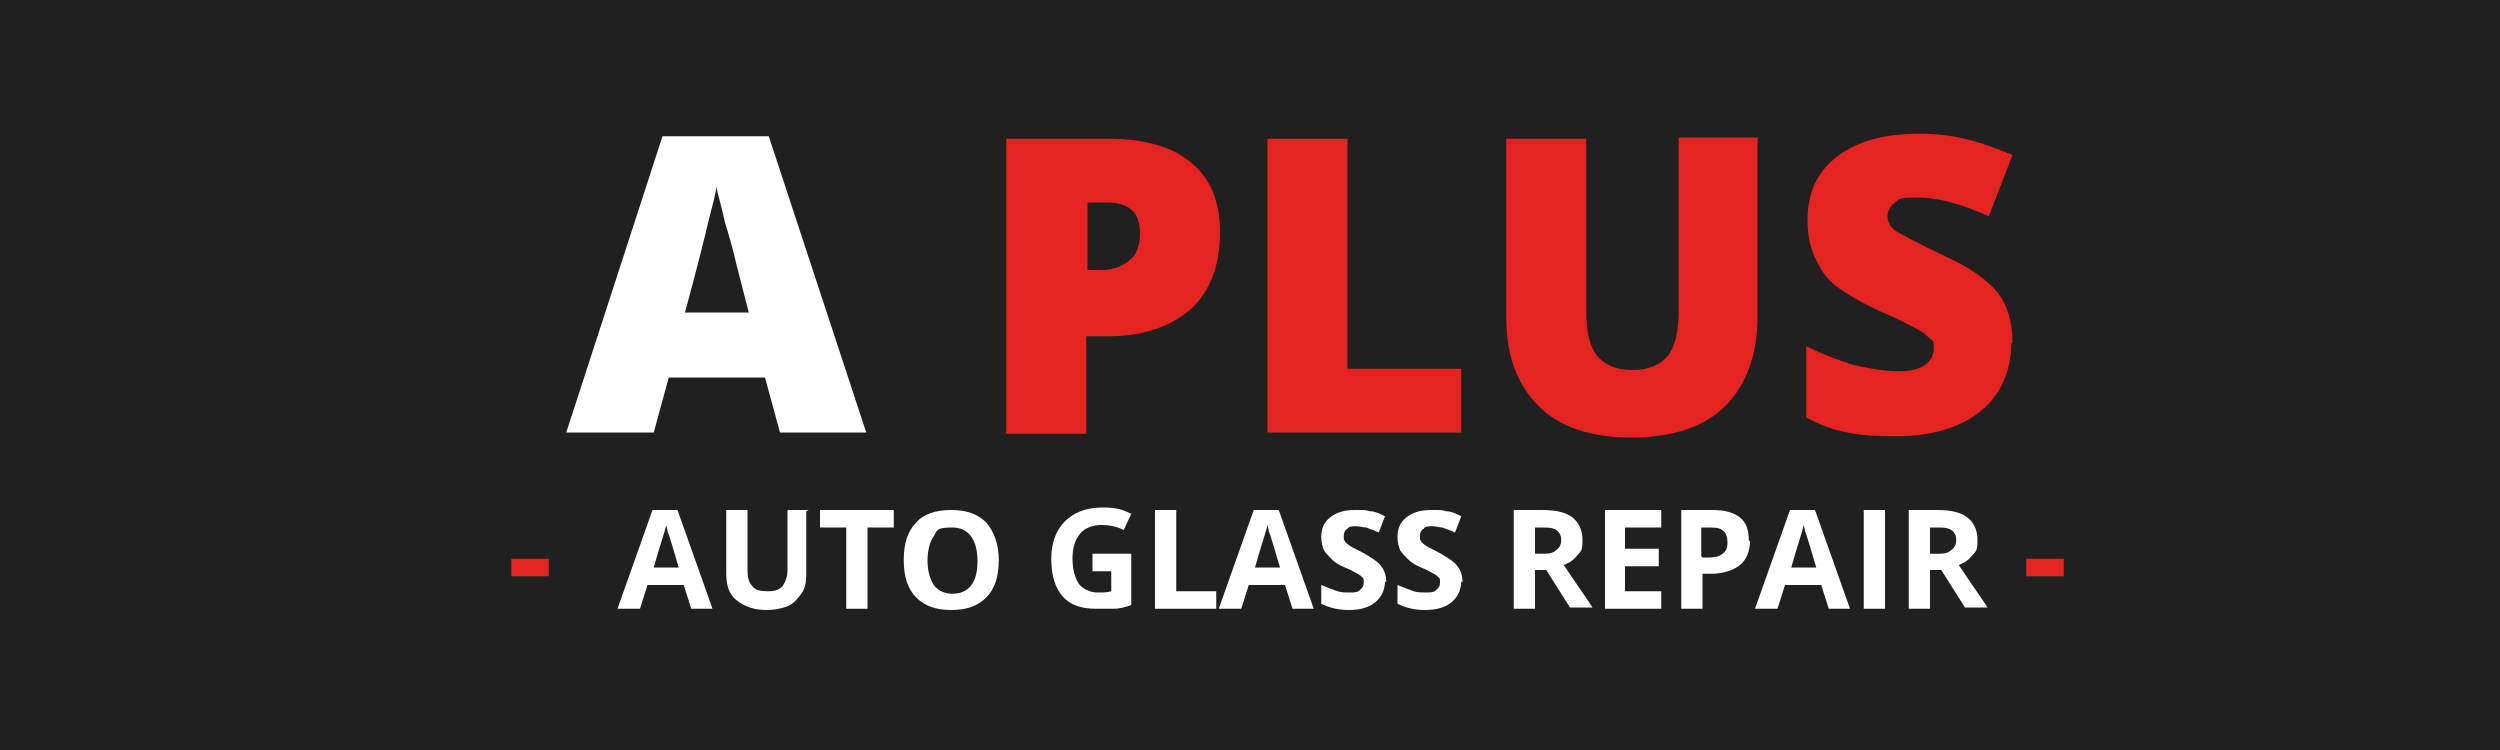
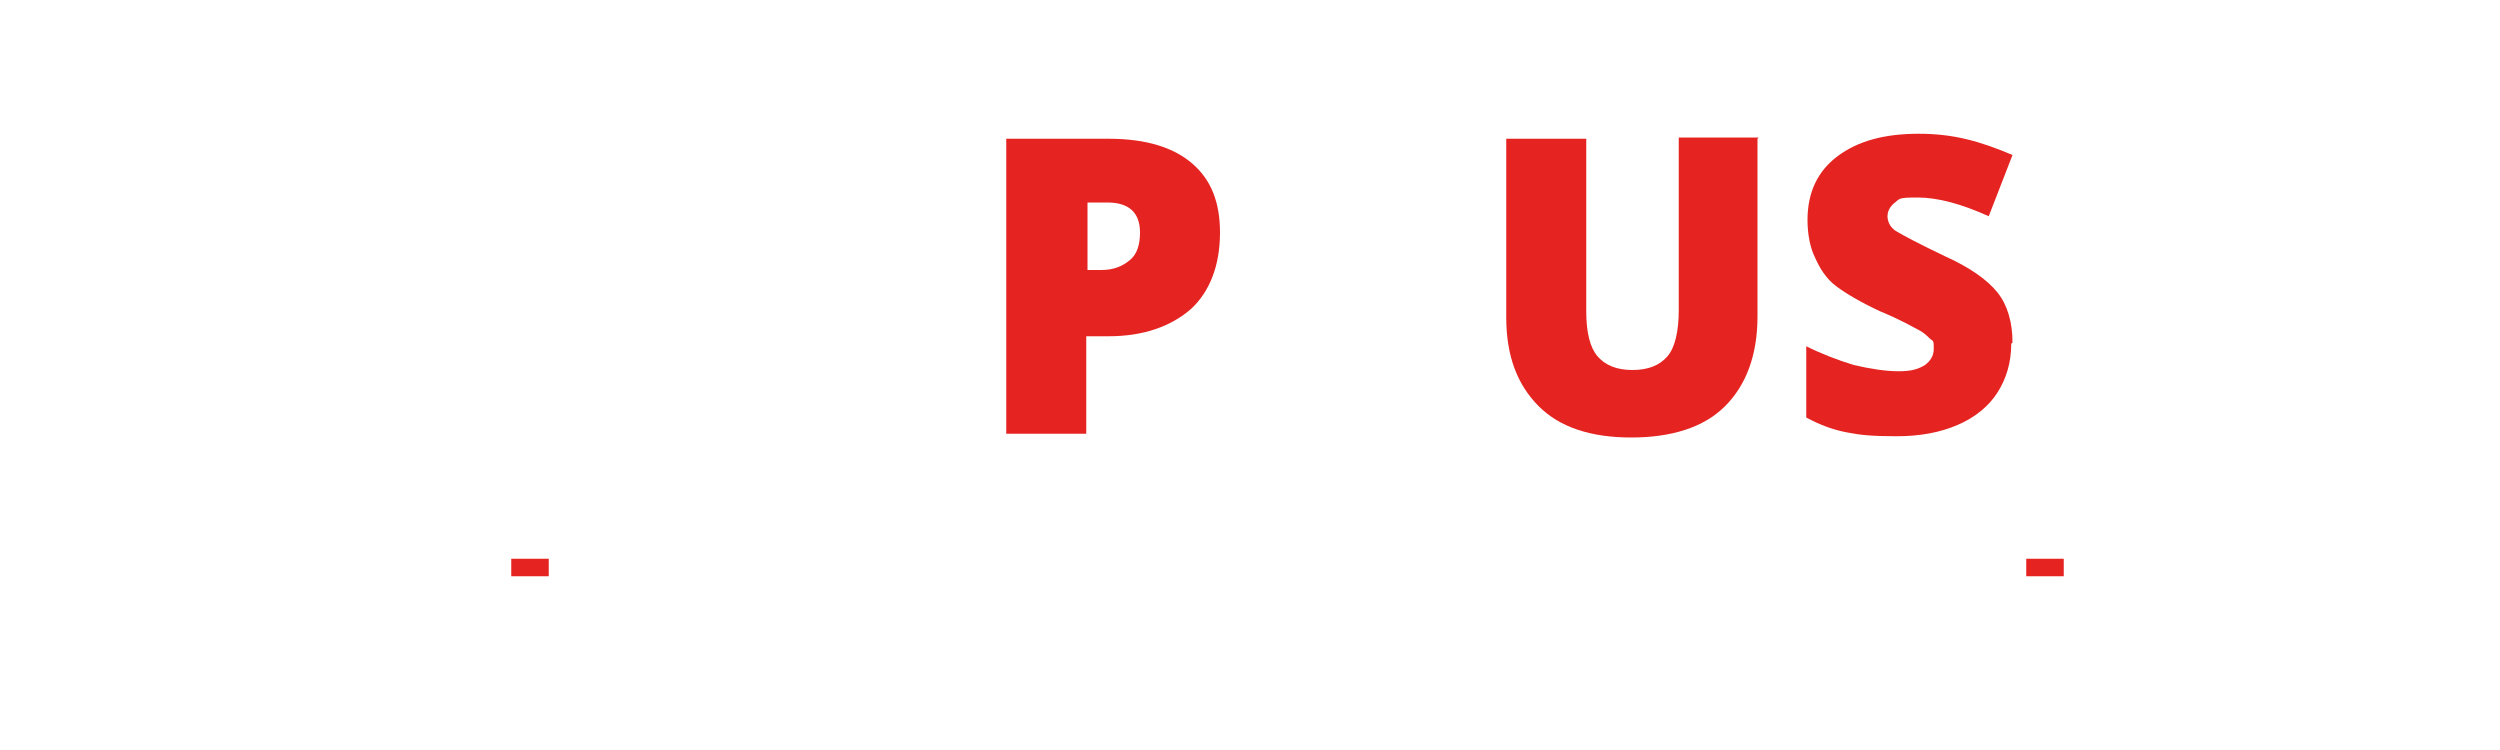
<svg xmlns="http://www.w3.org/2000/svg" id="_Шар_1" data-name="Шар_1" version="1.1" viewBox="0 0 200 60">
  <defs>
    <style>
      .st0 {
        fill: none;
      }

      .st1 {
        fill: #fff;
      }

      .st2 {
        fill: #e52421;
      }

      .st3 {
        fill: #202020;
      }
    </style>
  </defs>
-   <rect class="st3" x="-1.6" width="201.6" height="60" />
  <g>
    <rect class="st0" x="43.1" y="10.1" width="121.2" height="29" />
    <path class="st1" d="M62.4,34.6l-1.2-4.4h-7.7l-1.2,4.4h-7l7.7-23.7h8.5l7.8,23.7h-7ZM59.9,25l-1-3.9c-.2-.9-.5-2-.9-3.3-.3-1.4-.6-2.3-.7-2.9,0,.5-.3,1.5-.6,2.7-.3,1.3-.9,3.7-1.9,7.4h5Z" />
    <path class="st2" d="M97.6,18.6c0,2.6-.8,4.7-2.3,6.1-1.6,1.4-3.8,2.2-6.6,2.2h-1.8v7.8h-6.4V11.1h8.2c3,0,5.2.7,6.7,2s2.2,3.1,2.2,5.5ZM86.9,21.6h1.2c1,0,1.7-.3,2.3-.8.6-.5.8-1.3.8-2.2,0-1.6-.9-2.4-2.6-2.4h-1.6v5.4Z" />
-     <path class="st2" d="M101.4,34.6V11.1h6.4v18.4h9.1v5.1h-15.4Z" />
    <path class="st2" d="M140.6,11.1v14.2c0,3.1-.9,5.5-2.6,7.2-1.7,1.7-4.3,2.5-7.5,2.5s-5.7-.8-7.4-2.5-2.6-4-2.6-7.1v-14.3h6.4v13.8c0,1.7.3,2.9.9,3.6s1.5,1.1,2.8,1.1,2.2-.4,2.8-1.1c.6-.7.9-2,.9-3.7v-13.8h6.4Z" />
    <path class="st2" d="M160.9,27.5c0,1.5-.4,2.8-1.1,3.9-.7,1.1-1.8,2-3.2,2.6-1.4.6-3,.9-4.9.9s-2.9-.1-3.9-.3c-1.1-.2-2.2-.6-3.3-1.2v-5.7c1.2.6,2.5,1.1,3.8,1.5,1.3.3,2.5.5,3.6.5s1.6-.2,2.1-.5c.4-.3.7-.7.7-1.3s0-.6-.3-.8c-.2-.2-.5-.5-.9-.7s-1.4-.8-3.1-1.5c-1.5-.7-2.7-1.4-3.5-2s-1.3-1.4-1.7-2.3c-.4-.8-.6-1.9-.6-3,0-2.2.8-3.9,2.4-5.1,1.6-1.2,3.7-1.8,6.5-1.8s4.9.6,7.5,1.7l-1.9,4.9c-2.2-1-4.1-1.5-5.7-1.5s-1.4.1-1.8.4c-.4.3-.6.7-.6,1.1s.2.9.7,1.2,1.8,1,3.9,2c2,.9,3.4,1.9,4.2,2.9.8,1,1.2,2.4,1.2,4Z" />
  </g>
  <g>
    <rect class="st0" x="40.3" y="40.4" width="128.8" height="12.5" />
    <path class="st2" d="M40.9,44.7h3v1.4h-3v-1.4Z" />
    <path class="st1" d="M55.3,48.7l-.6-1.9h-2.9l-.6,1.9h-1.8l2.8-7.9h2l2.8,7.9h-1.8ZM54.3,45.4c-.5-1.7-.8-2.7-.9-2.9,0-.2-.1-.4-.1-.5-.1.5-.5,1.6-1,3.4h2Z" />
    <path class="st1" d="M64.5,40.9v5.1c0,.6-.1,1.1-.4,1.5-.3.4-.6.8-1.1,1-.5.2-1.1.3-1.7.3-1,0-1.8-.3-2.4-.8-.6-.5-.8-1.2-.8-2.1v-5.1h1.7v4.8c0,.6.1,1,.4,1.3.2.3.6.4,1.2.4s.9-.1,1.2-.4c.2-.3.4-.7.4-1.3v-4.8h1.7Z" />
    <path class="st1" d="M69.4,48.7h-1.7v-6.5h-2.1v-1.4h5.9v1.4h-2.1v6.5Z" />
    <path class="st1" d="M79.9,44.8c0,1.3-.3,2.3-1,3s-1.6,1-2.8,1-2.1-.3-2.8-1-1-1.7-1-3,.3-2.3,1-3c.6-.7,1.6-1,2.8-1s2.1.3,2.8,1c.6.7,1,1.7,1,3ZM74.2,44.8c0,.9.2,1.5.5,2,.3.4.8.7,1.5.7,1.3,0,2-.9,2-2.6s-.7-2.7-2-2.7-1.2.2-1.5.7c-.3.4-.5,1.1-.5,2Z" />
    <path class="st1" d="M87.4,44.3h3.1v4.1c-.5.2-1,.3-1.4.3-.4,0-.9,0-1.4,0-1.2,0-2.1-.3-2.7-1-.6-.7-.9-1.7-.9-3s.4-2.3,1.1-3c.7-.7,1.7-1.1,3-1.1s1.6.2,2.3.5l-.6,1.3c-.6-.3-1.2-.4-1.8-.4s-1.3.2-1.7.7c-.4.5-.6,1.1-.6,2s.2,1.5.5,2c.3.4.9.7,1.5.7s.7,0,1.1-.1v-1.6h-1.5v-1.4Z" />
    <path class="st1" d="M92.4,48.7v-7.9h1.7v6.5h3.2v1.4h-4.8Z" />
    <path class="st1" d="M103.4,48.7l-.6-1.9h-2.9l-.6,1.9h-1.8l2.8-7.9h2l2.8,7.9h-1.8ZM102.4,45.4c-.5-1.7-.8-2.7-.9-2.9,0-.2-.1-.4-.1-.5-.1.5-.5,1.6-1,3.4h2Z" />
    <path class="st1" d="M110.8,46.5c0,.7-.3,1.3-.8,1.7-.5.4-1.2.6-2.1.6s-1.6-.2-2.2-.5v-1.5c.5.2,1,.4,1.3.5s.7.1,1,.1.6,0,.8-.2.3-.3.3-.6,0-.3-.1-.4-.2-.2-.4-.3c-.2-.1-.5-.3-1-.5-.5-.2-.8-.4-1.1-.7-.2-.2-.4-.4-.6-.7-.1-.3-.2-.6-.2-1,0-.7.2-1.2.7-1.6s1.1-.6,2-.6.8,0,1.2.1c.4,0,.8.2,1.2.4l-.5,1.3c-.4-.2-.8-.3-1-.4-.3,0-.5-.1-.8-.1s-.6,0-.7.2c-.2.1-.3.3-.3.6s0,.3.1.4c0,.1.2.2.3.3.1.1.5.3,1.1.6.7.4,1.2.7,1.5,1.1.3.4.4.8.4,1.3Z" />
    <path class="st1" d="M116.9,46.5c0,.7-.3,1.3-.8,1.7-.5.4-1.2.6-2.1.6s-1.6-.2-2.2-.5v-1.5c.5.2,1,.4,1.3.5s.7.1,1,.1.6,0,.8-.2.3-.3.3-.6,0-.3-.1-.4-.2-.2-.4-.3c-.2-.1-.5-.3-1-.5-.5-.2-.8-.4-1.1-.7-.2-.2-.4-.4-.6-.7-.1-.3-.2-.6-.2-1,0-.7.2-1.2.7-1.6s1.1-.6,2-.6.8,0,1.2.1c.4,0,.8.2,1.2.4l-.5,1.3c-.4-.2-.8-.3-1-.4-.3,0-.5-.1-.8-.1s-.6,0-.7.2c-.2.1-.3.3-.3.6s0,.3.1.4c0,.1.2.2.3.3.1.1.5.3,1.1.6.7.4,1.2.7,1.5,1.1.3.4.4.8.4,1.3Z" />
    <path class="st1" d="M122.8,45.7v3h-1.7v-7.9h2.3c1.1,0,1.9.2,2.4.6.5.4.8,1,.8,1.8s-.1.9-.4,1.2c-.3.4-.6.6-1.1.8,1.2,1.8,2,2.9,2.3,3.4h-1.8l-1.9-3h-.9ZM122.8,44.3h.5c.5,0,.9,0,1.2-.3.3-.2.4-.5.4-.8s-.1-.6-.4-.8c-.3-.2-.7-.2-1.2-.2h-.5v2.1Z" />
-     <path class="st1" d="M132.9,48.7h-4.5v-7.9h4.5v1.4h-2.9v1.7h2.7v1.4h-2.7v2h2.9v1.4Z" />
    <path class="st1" d="M140,43.3c0,.8-.3,1.5-.8,1.9-.5.4-1.3.7-2.3.7h-.7v2.8h-1.7v-7.9h2.5c1,0,1.7.2,2.2.6s.7,1,.7,1.8ZM136.2,44.6h.5c.5,0,.9-.1,1.1-.3.3-.2.4-.5.4-.9s-.1-.7-.3-.9c-.2-.2-.5-.3-1-.3h-.8v2.3Z" />
    <path class="st1" d="M146.3,48.7l-.6-1.9h-2.9l-.6,1.9h-1.8l2.8-7.9h2l2.8,7.9h-1.8ZM145.3,45.4c-.5-1.7-.8-2.7-.9-2.9,0-.2-.1-.4-.1-.5-.1.5-.5,1.6-1,3.4h2Z" />
    <path class="st1" d="M149.1,48.7v-7.9h1.7v7.9h-1.7Z" />
    <path class="st1" d="M154.4,45.7v3h-1.7v-7.9h2.3c1.1,0,1.9.2,2.4.6.5.4.8,1,.8,1.8s-.1.9-.4,1.2c-.3.4-.6.6-1.1.8,1.2,1.8,2,2.9,2.3,3.4h-1.8l-1.9-3h-.9ZM154.4,44.3h.5c.5,0,.9,0,1.2-.3.3-.2.4-.5.4-.8s-.1-.6-.4-.8c-.3-.2-.7-.2-1.2-.2h-.5v2.1Z" />
    <path class="st2" d="M162.1,44.7h3v1.4h-3v-1.4Z" />
  </g>
</svg>